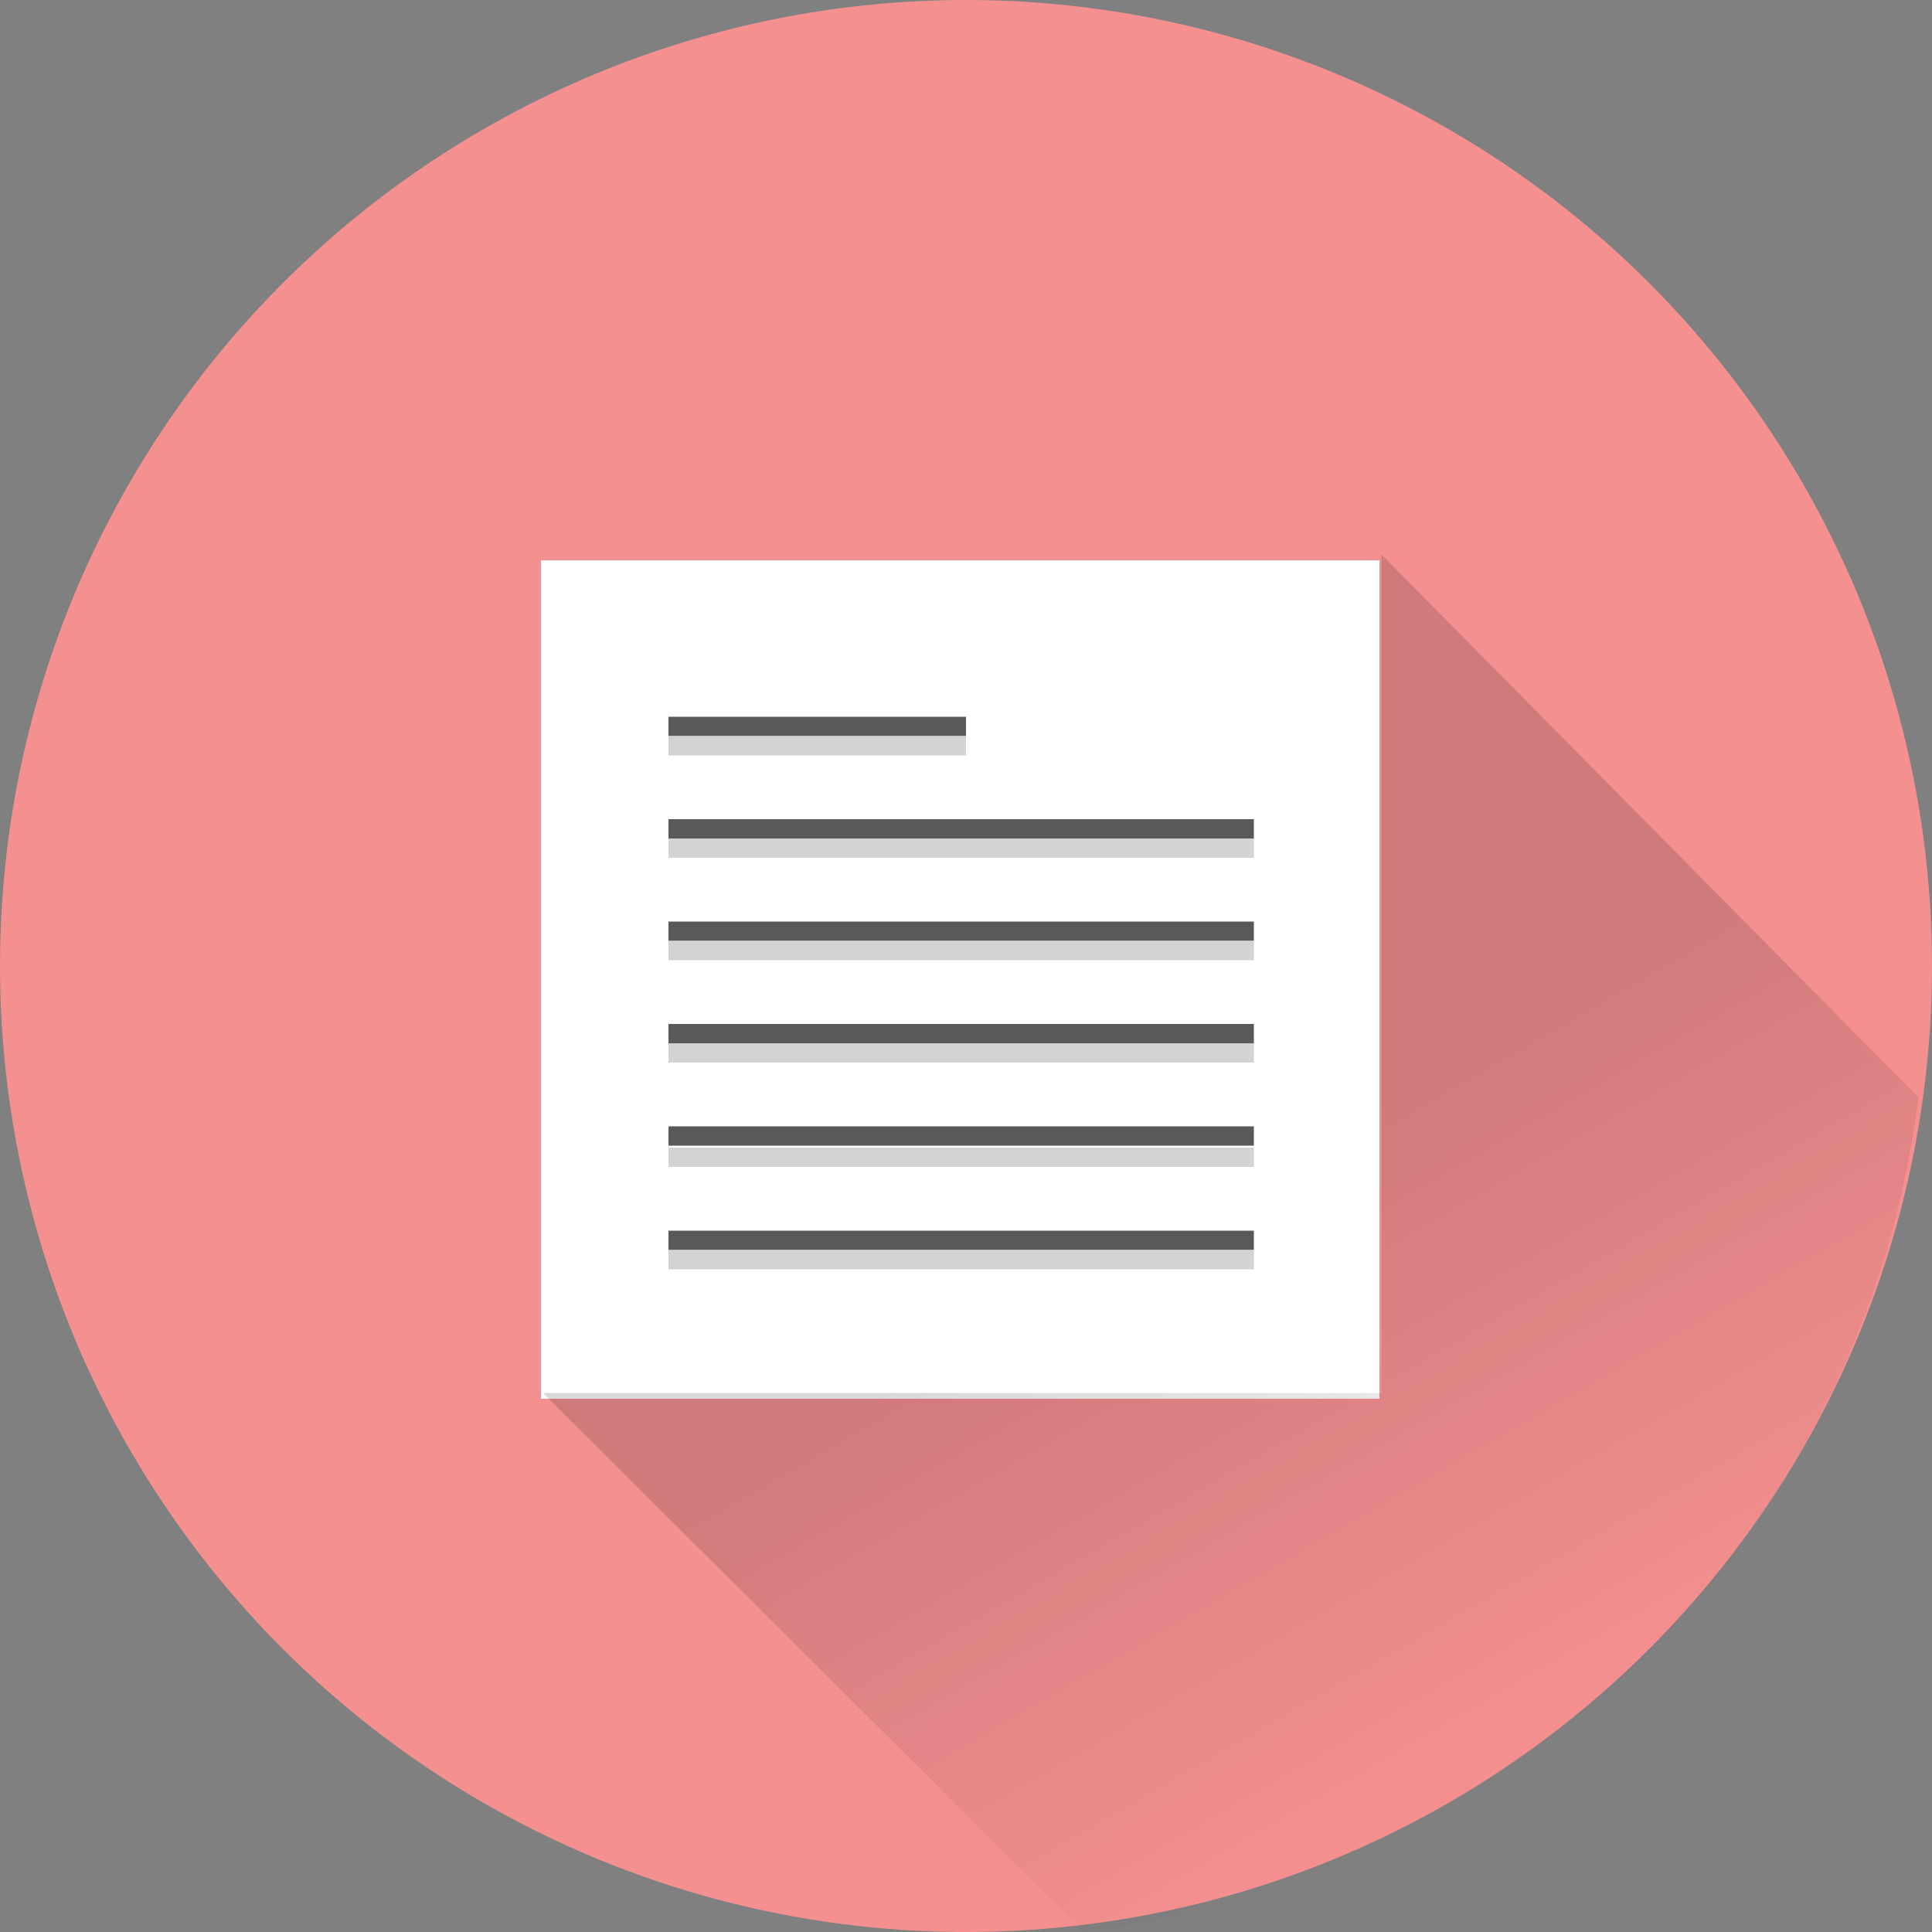
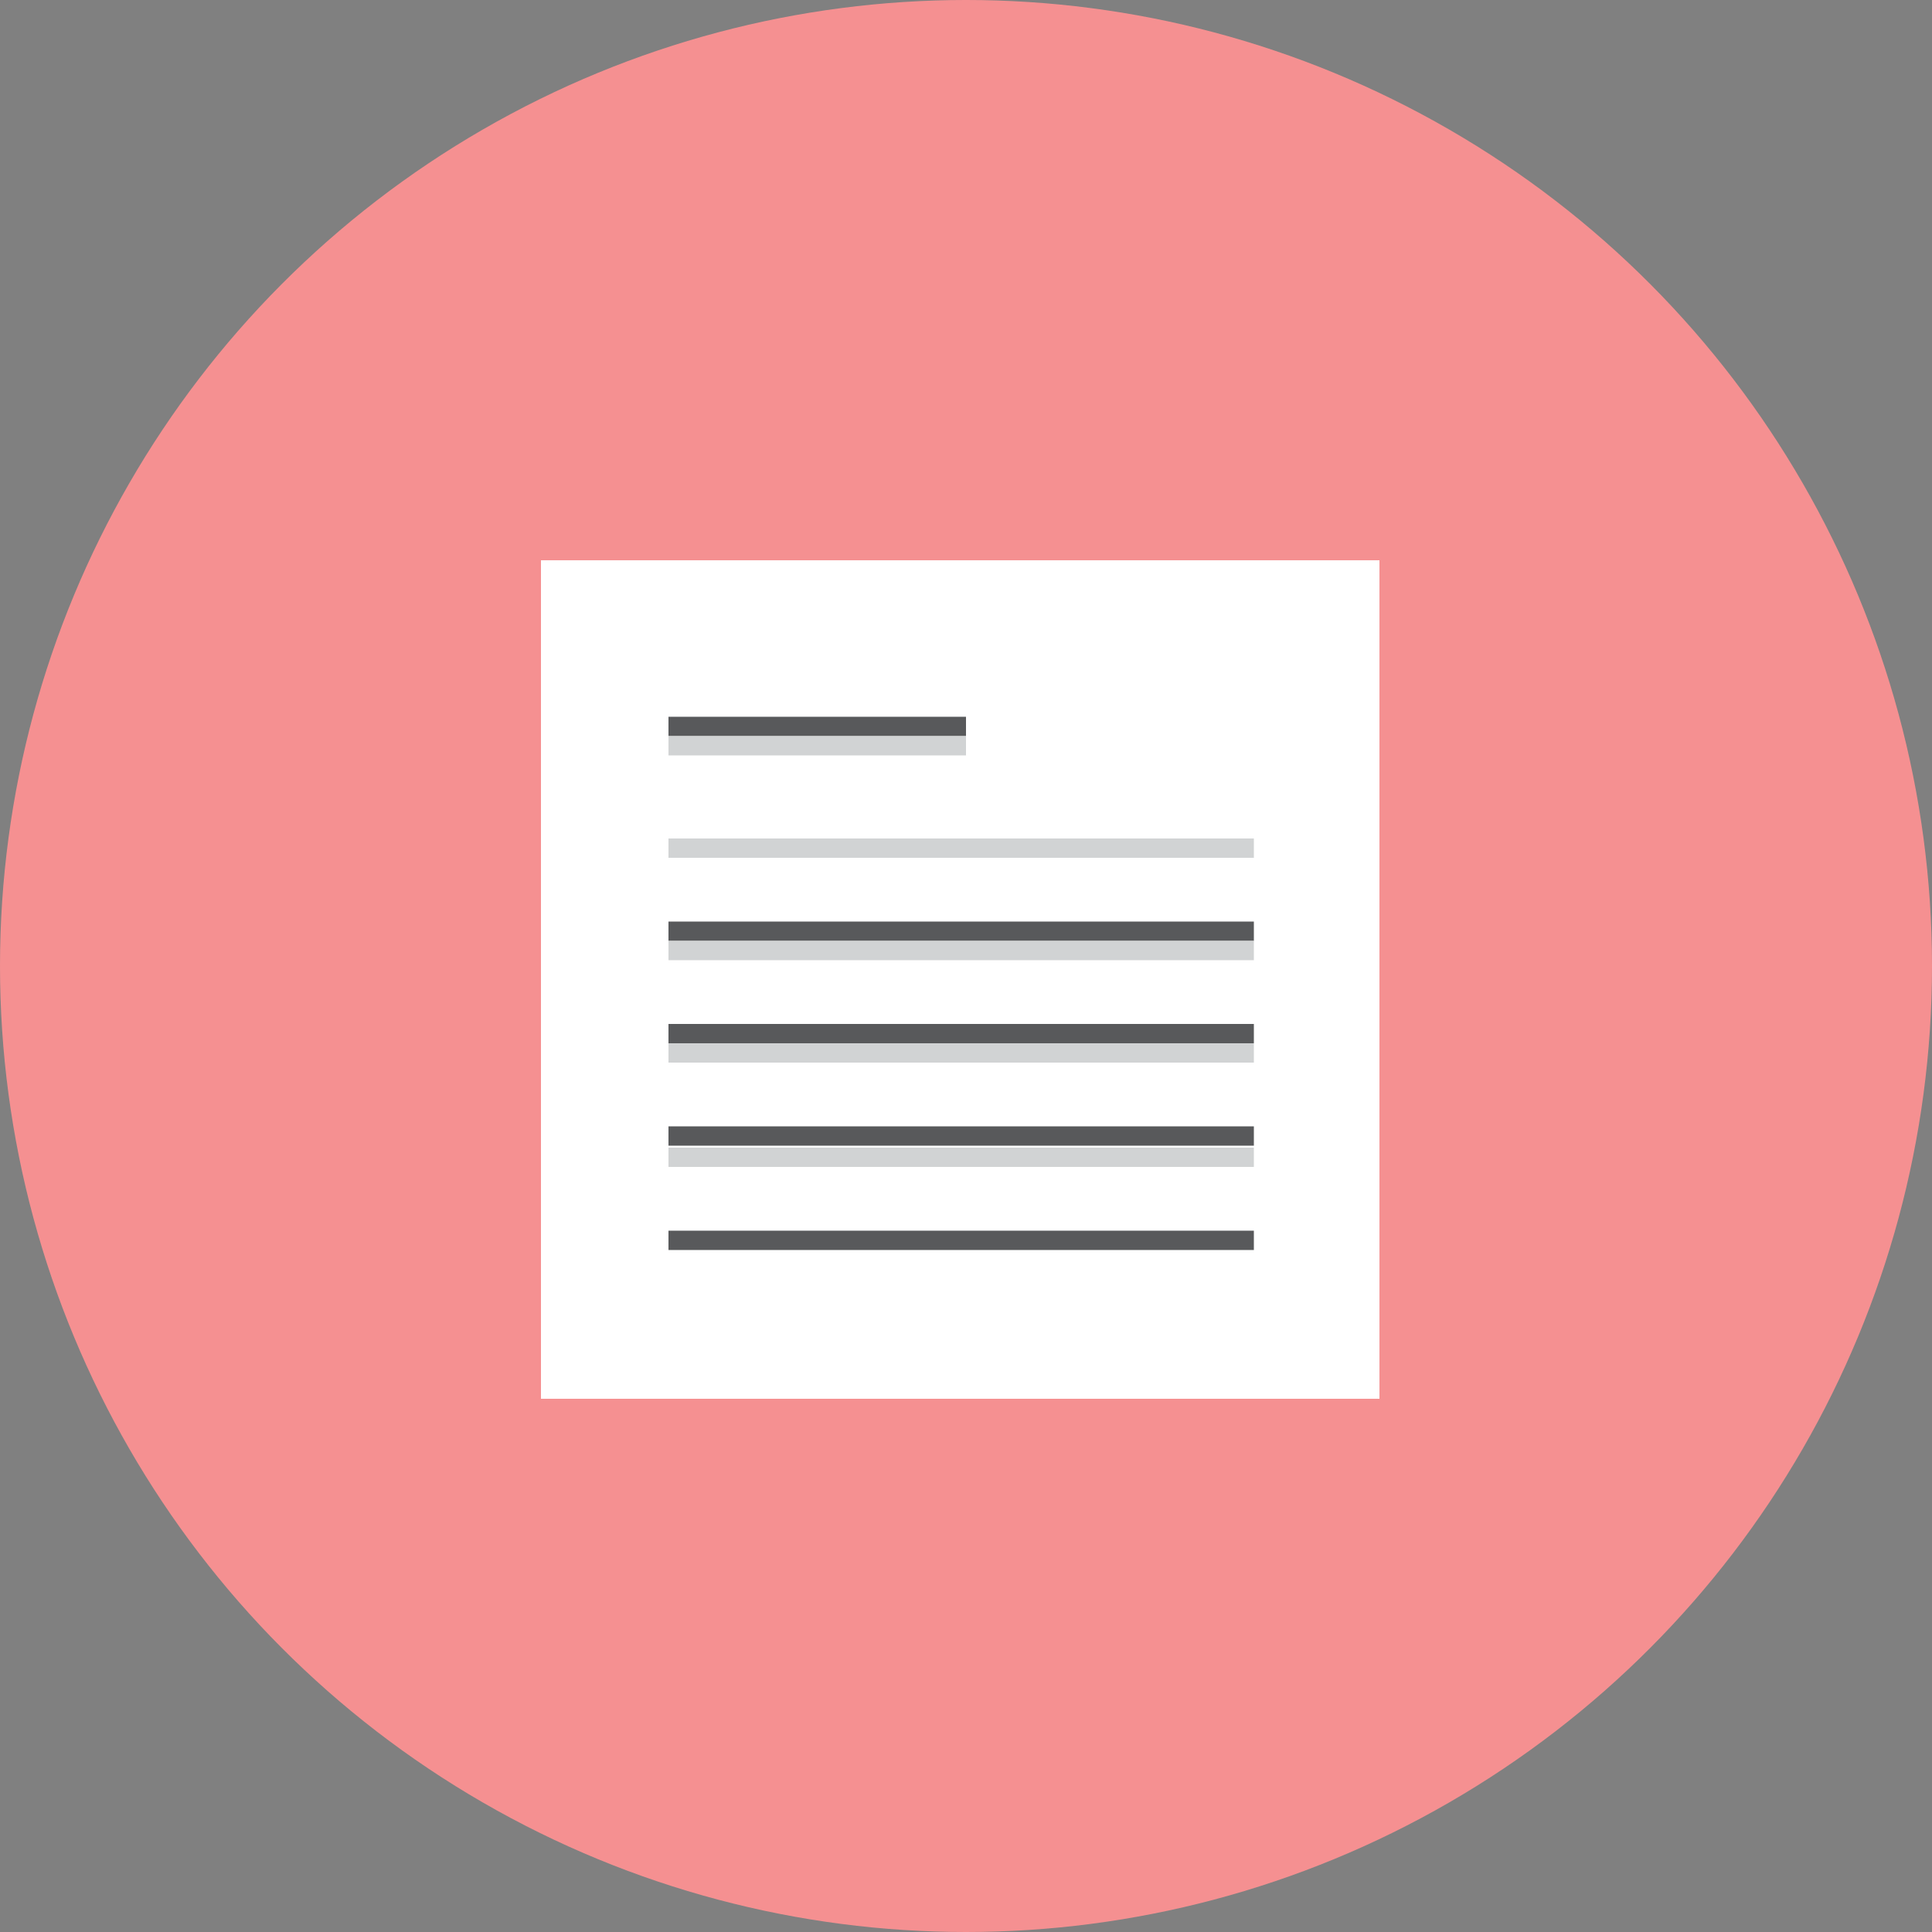
<svg xmlns="http://www.w3.org/2000/svg" version="1.1" id="Layer_1" x="0px" y="0px" viewBox="0 0 100 100" style="enable-background:new 0 0 100 100;" xml:space="preserve">
  <rect x="0" y="0" width="100" height="100" fill="#808080" stroke="none" />
  <style type="text/css">
	.st0{fill:#F59091;}
	.st1{fill:#FFFFFF;}
	.st2{fill:url(#SVGID_1_);}
	.st3{fill:none;stroke:#FFFFFF;stroke-width:2;stroke-miterlimit:10;}
	.st4{fill:none;stroke:#58595B;stroke-miterlimit:10;}
	.st5{fill:none;stroke:#D1D3D4;stroke-miterlimit:10;}
</style>
  <g>
    <circle class="st0" cx="50" cy="50" r="50" />
  </g>
  <rect x="28" y="29" class="st1" width="43.4" height="43.4" />
  <linearGradient id="SVGID_1_" gradientUnits="userSpaceOnUse" x1="79.168" y1="-215.287" x2="50.194" y2="-165.102" gradientTransform="matrix(1 0 0 -1 0 -124.11)">
    <stop offset="0" style="stop-color:#000000;stop-opacity:0" />
    <stop offset="0.58" style="stop-color:#000000;stop-opacity:0.15" />
  </linearGradient>
-   <path class="st2" d="M56.1,100c22.5-2.9,40.4-20.7,43.2-43.2L71.5,28.7v43.4H28.1L56.1,100z" />
  <path class="st3" d="M35.4,61.7" />
  <g>
    <line class="st4" x1="34.6" y1="37.6" x2="50" y2="37.6" />
    <line class="st5" x1="34.6" y1="38.6" x2="50" y2="38.6" />
  </g>
  <g>
-     <line class="st4" x1="34.6" y1="42.9" x2="64.9" y2="42.9" />
    <line class="st5" x1="34.6" y1="43.9" x2="64.9" y2="43.9" />
  </g>
  <g>
    <line class="st4" x1="34.6" y1="48.2" x2="64.9" y2="48.2" />
    <line class="st5" x1="34.6" y1="49.2" x2="64.9" y2="49.2" />
  </g>
  <g>
    <line class="st4" x1="34.6" y1="53.5" x2="64.9" y2="53.5" />
    <line class="st5" x1="34.6" y1="54.5" x2="64.9" y2="54.5" />
  </g>
  <g>
    <line class="st4" x1="34.6" y1="58.8" x2="64.9" y2="58.8" />
    <line class="st5" x1="34.6" y1="59.9" x2="64.9" y2="59.9" />
  </g>
  <g>
    <line class="st4" x1="34.6" y1="64.2" x2="64.9" y2="64.2" />
-     <line class="st5" x1="34.6" y1="65.2" x2="64.9" y2="65.2" />
  </g>
</svg>